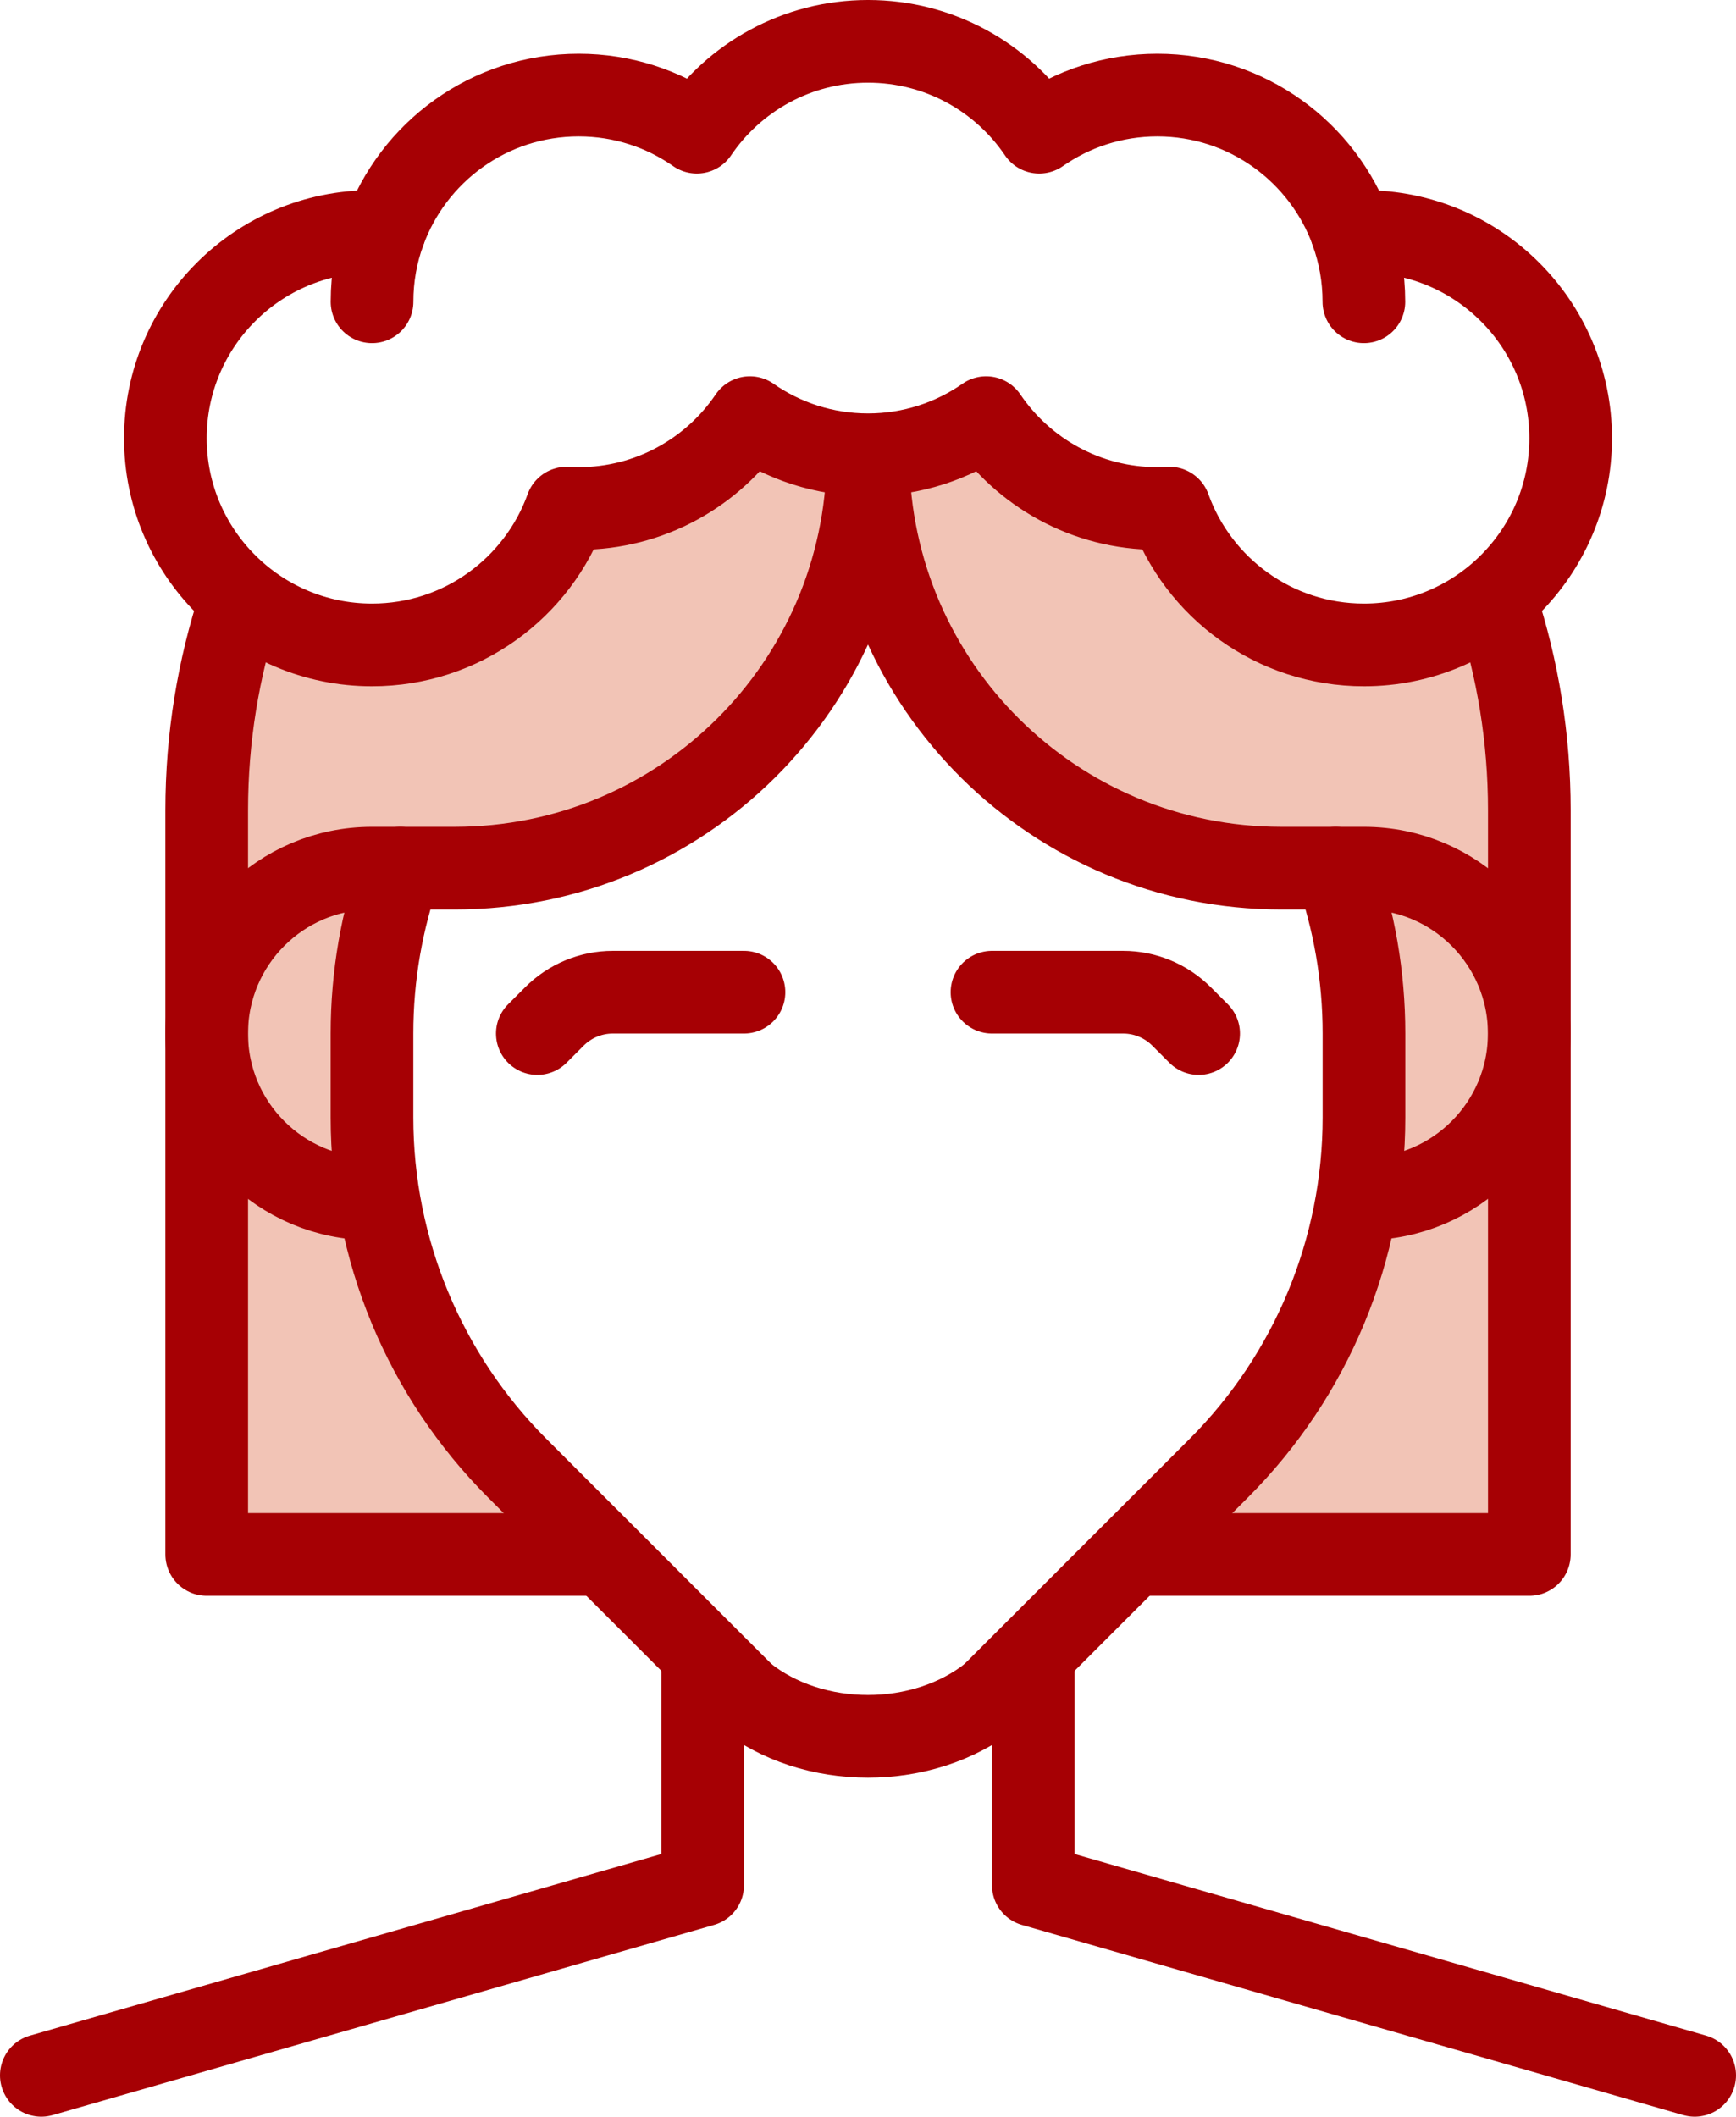
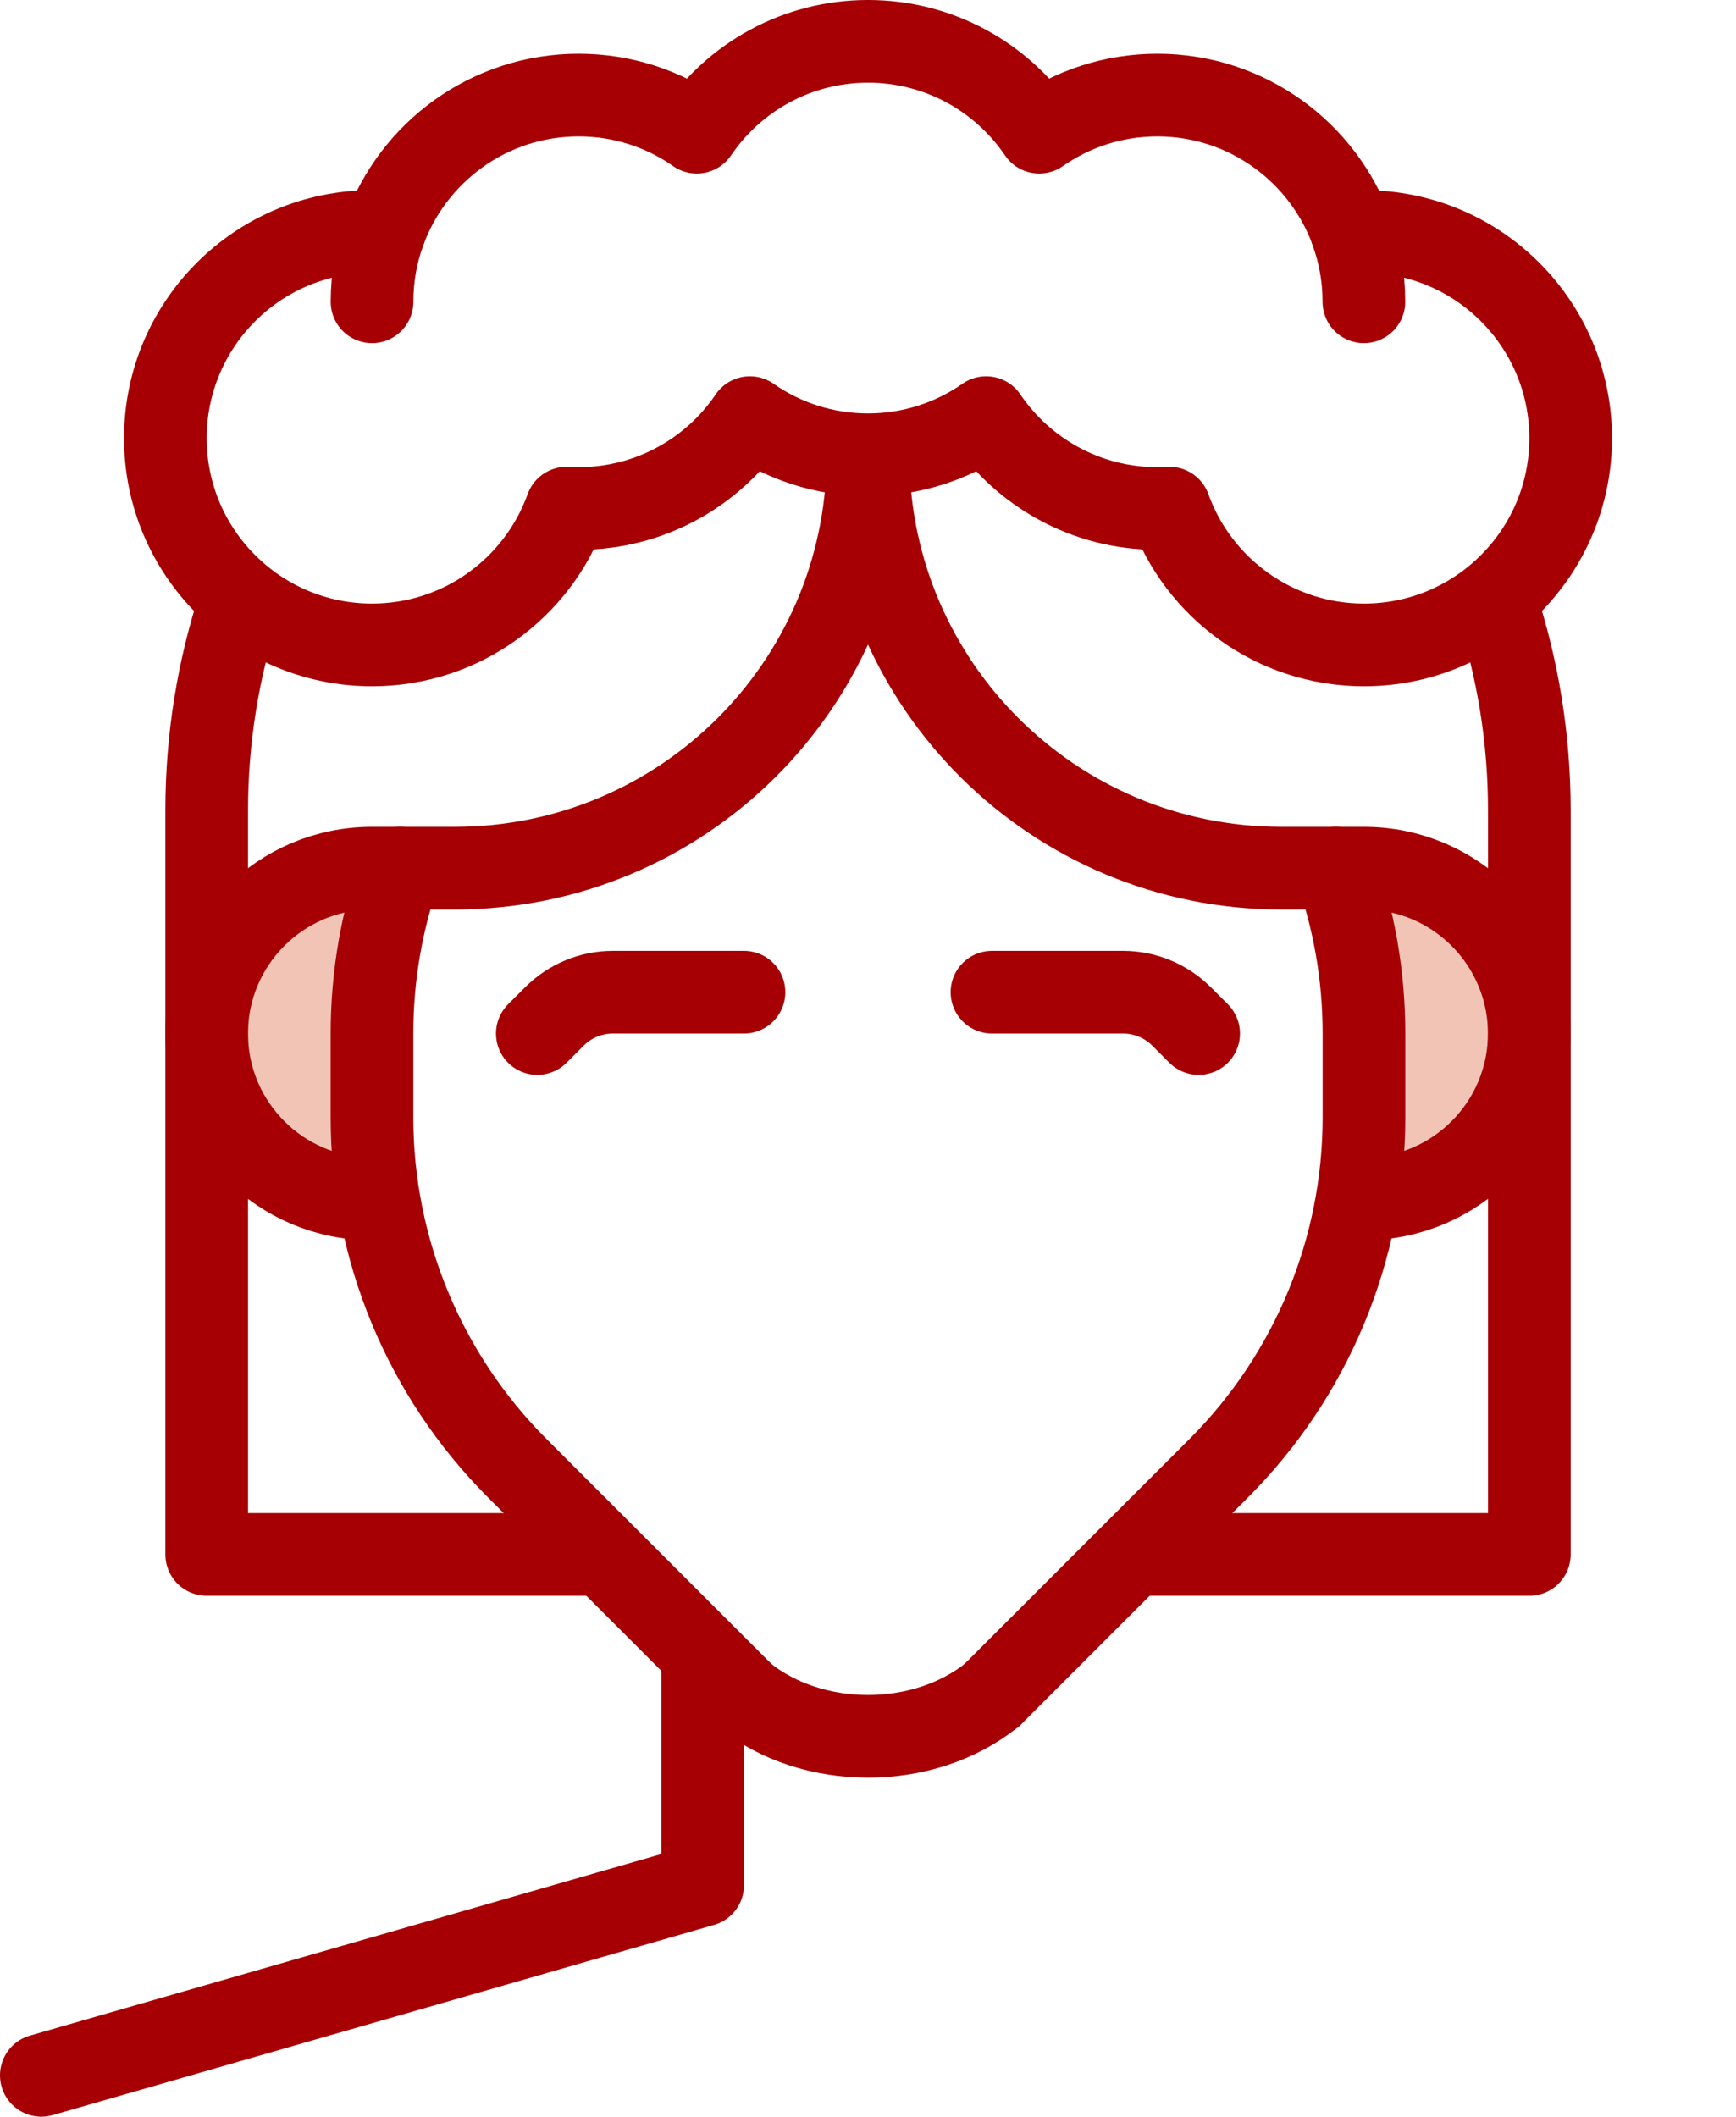
<svg xmlns="http://www.w3.org/2000/svg" id="Layer_2" data-name="Layer 2" viewBox="0 0 420.01 512">
  <defs>
    <style>      .cls-1 {        fill: none;        stroke: #a60004;        stroke-linecap: round;        stroke-linejoin: round;        stroke-width: 20px;      }      .cls-2 {        fill: #f2c4b6;      }    </style>
  </defs>
  <g id="diseño">
    <g>
      <path class="cls-2" d="M330,210v80c22.09,0,40-17.91,40-40s-17.91-40-40-40Z" />
      <path class="cls-2" d="M50,250c0,22.09,17.91,40,40,40v-80c-22.09,0-40,17.91-40,40Z" />
-       <path class="cls-2" d="M330.01,156c-21.68,0-40.13-13.8-47.06-33.09-.97.06-1.95.09-2.94.09-17.23,0-32.43-8.72-41.42-21.98-8.1,5.66-17.95,8.98-28.58,8.98s-20.48-3.33-28.58-8.98c-8.99,13.27-24.18,21.98-41.42,21.98-.99,0-1.96-.04-2.94-.09-6.93,19.29-25.38,33.09-47.06,33.09-11.99,0-23-4.23-31.61-11.26-5.44,16.09-8.39,33.33-8.39,51.26v180h96l-20.85-20.85c-22.5-22.51-35.15-53.03-35.15-84.85v-20.29c0-14.03,2.42-27.49,6.84-40h13.17c48.41,0,88.73-34.32,98-79.98.67-.01,1.33-.02,2-.02s1.34.01,2.01.02c9.26,45.66,49.58,79.98,98,79.98h13.16c4.42,12.51,6.84,25.97,6.84,40v20.29c0,31.83-12.64,62.35-35.15,84.85l-20.85,20.85h96.01v-180c0-17.93-2.95-35.17-8.39-51.26-8.61,7.04-19.62,11.26-31.61,11.26Z" />
      <path class="cls-1" d="M362.04,146c5.17,15.73,7.97,32.54,7.97,50v180h-94" />
      <path class="cls-1" d="M144.01,376H50.01v-180c0-17.5,2.81-34.34,8-50.1" />
      <polyline class="cls-1" points="10 502 170 456 170 401" />
-       <polyline class="cls-1" points="410.01 502 250 456 250 401" />
      <g>
        <path class="cls-1" d="M323.17,210c4.42,12.51,6.83,25.97,6.83,40v20.29c0,31.83-12.64,62.35-35.14,84.86l-54.86,54.85" />
        <path class="cls-1" d="M96.83,210c-4.42,12.51-6.83,25.97-6.83,40v20.29c0,31.83,12.65,62.35,35.15,84.86l54.85,54.85" />
        <path class="cls-1" d="M180,410c16.58,13.33,43.42,13.33,60,0" />
      </g>
      <path class="cls-1" d="M130,250l4.14-4.14c3.75-3.75,8.84-5.86,14.14-5.86h31.72" />
      <path class="cls-1" d="M290,250l-4.14-4.14c-3.75-3.75-8.84-5.86-14.14-5.86h-31.72" />
      <path class="cls-1" d="M210,111c-.54,54.81-45.05,99-99.99,99h-20.01c-22.09,0-40,17.91-40,40s17.91,40,40,40" />
      <path class="cls-1" d="M210.01,111c.54,54.81,45.05,99,99.99,99h19.99c22.09,0,40,17.91,40,40s-17.91,40-40,40" />
      <path class="cls-1" d="M330.01,56c-.99,0-1.96.04-2.94.09-6.93-19.29-25.38-33.09-47.06-33.09-10.63,0-20.48,3.33-28.58,8.98-8.99-13.27-24.18-21.98-41.42-21.98s-32.43,8.72-41.42,21.98c-8.1-5.66-17.95-8.98-28.58-8.98-21.68,0-40.13,13.8-47.06,33.09-.97-.06-1.95-.09-2.94-.09-27.61,0-50,22.39-50,50s22.39,50,50,50c21.68,0,40.13-13.8,47.06-33.09.97.06,1.95.09,2.94.09,17.23,0,32.43-8.72,41.42-21.98,8.1,5.66,17.95,8.98,28.58,8.98s20.48-3.33,28.58-8.98c8.99,13.26,24.18,21.98,41.42,21.98.99,0,1.96-.04,2.94-.09,6.93,19.29,25.38,33.09,47.06,33.09,27.61,0,50-22.39,50-50s-22.39-50-50-50Z" />
      <path class="cls-1" d="M90.01,73c0-5.98,1.04-11.69,2.97-17" />
      <path class="cls-1" d="M327.01,56c1.93,5.31,2.97,11.02,2.97,17" />
    </g>
  </g>
</svg>